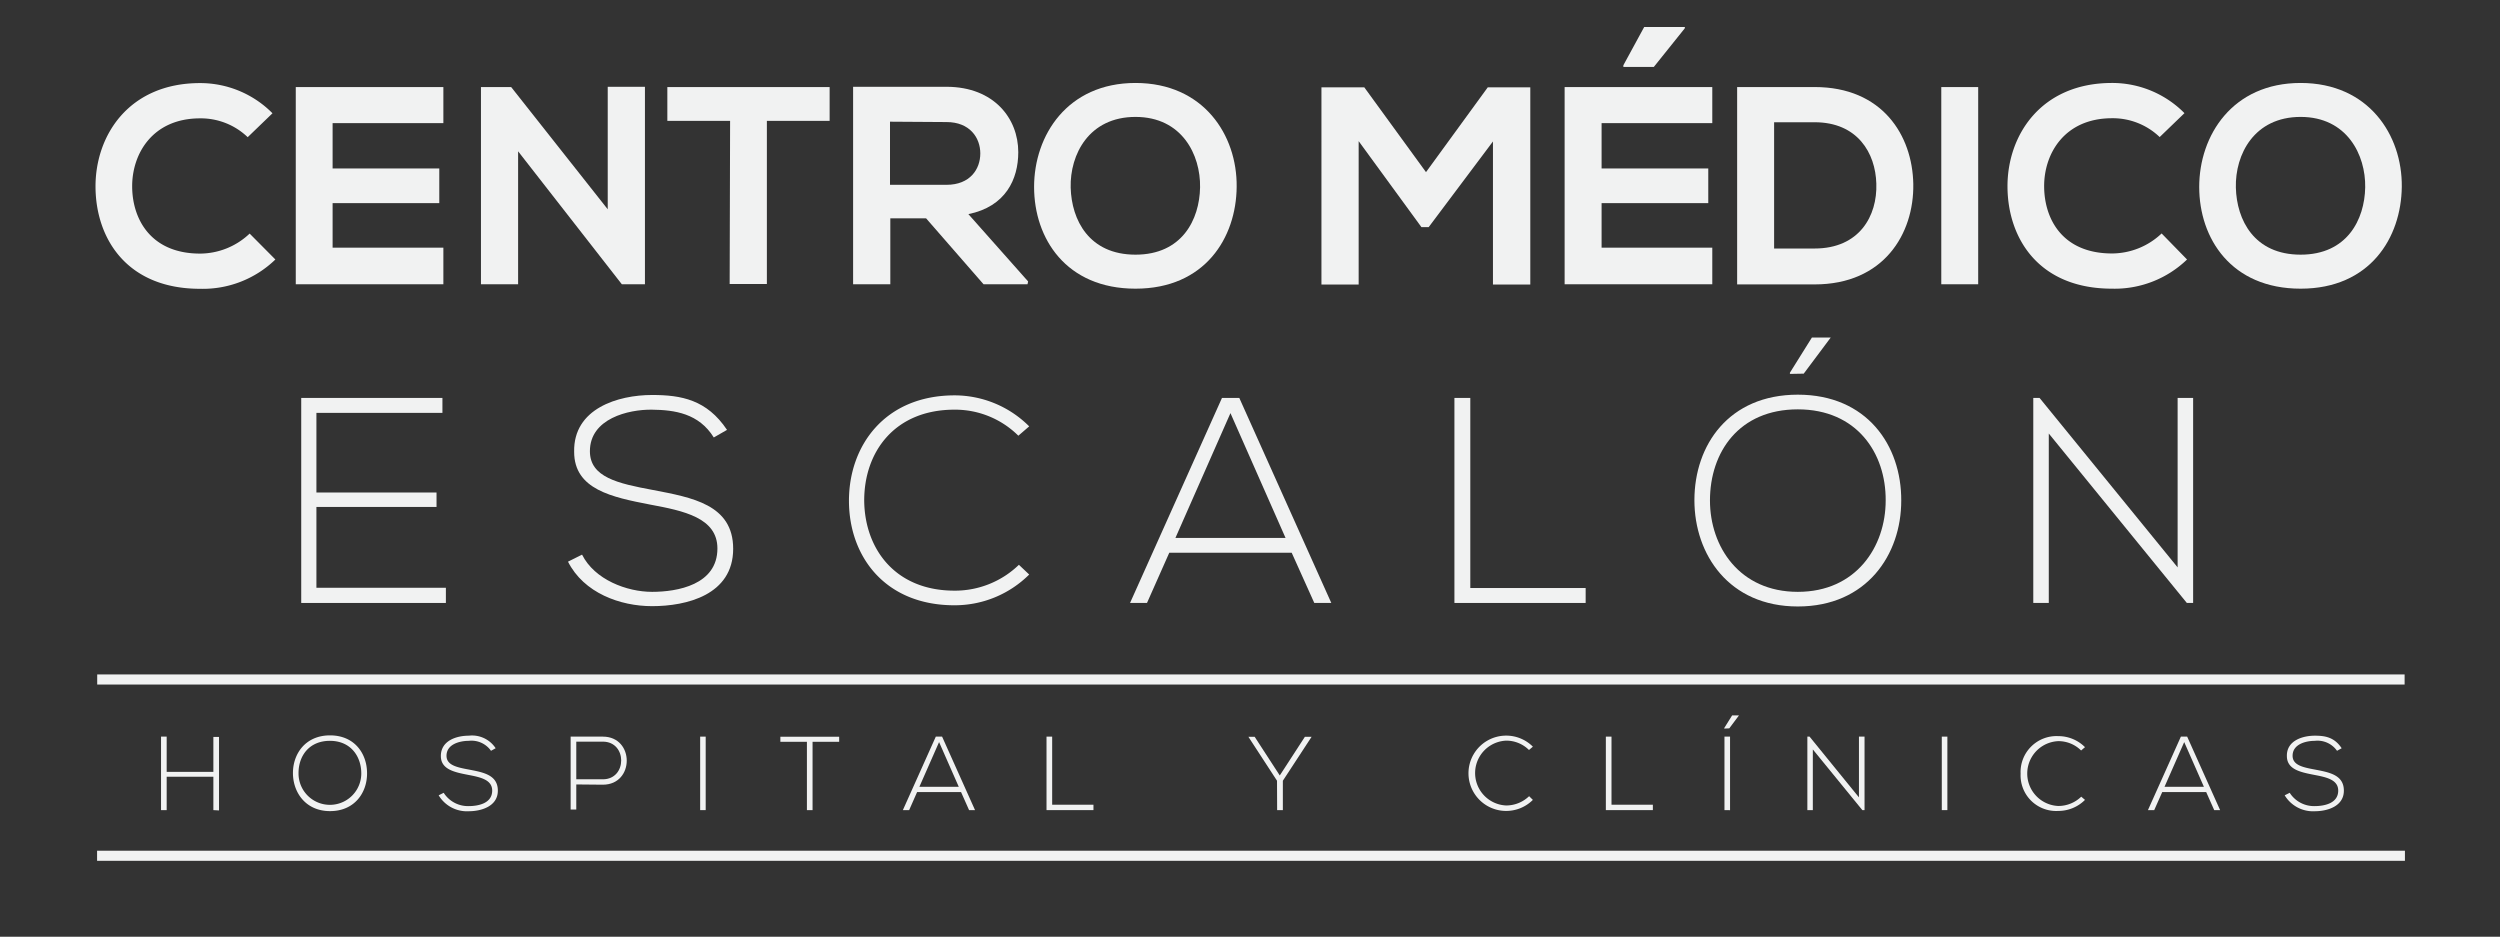
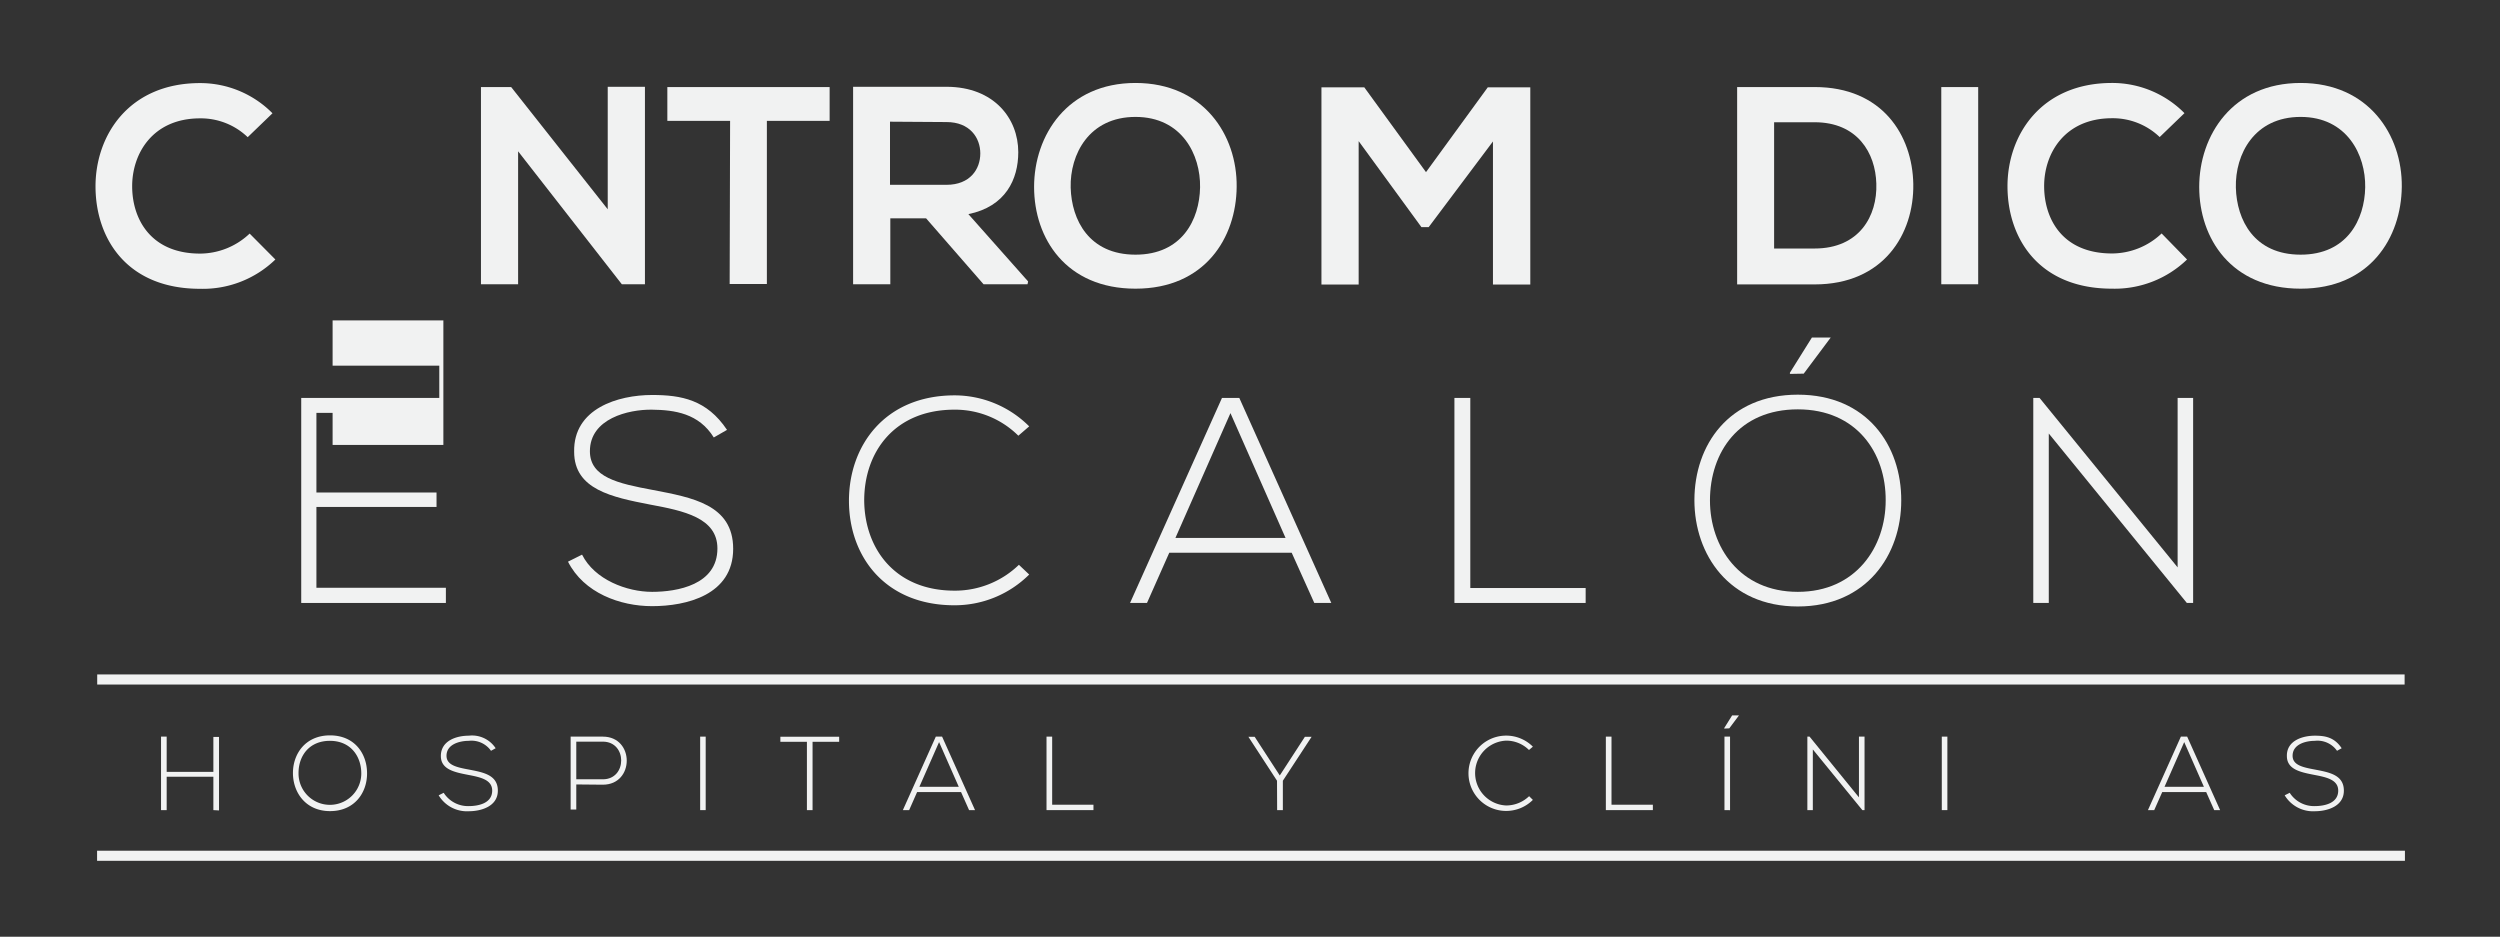
<svg xmlns="http://www.w3.org/2000/svg" id="Layer_1" data-name="Layer 1" viewBox="0 0 398.37 149.27">
  <rect x="0" y="0" width="398.37" height="149.27" fill="#333333" stroke="none" />
  <defs>
    <style>.cls-1{fill:#f1f2f2;}</style>
  </defs>
  <path class="cls-1" d="M43.88,41.35a16.6,16.6,0,0,1-12,4.67c-11.67,0-16.61-8-16.66-16.21s5.3-16.57,16.66-16.57a16.2,16.2,0,0,1,11.54,4.81l-3.95,3.81a10.79,10.79,0,0,0-7.59-3c-7.58,0-10.86,5.66-10.82,10.91s3.05,10.64,10.82,10.64a11.54,11.54,0,0,0,7.9-3.19Z" />
-   <path class="cls-1" d="M70.65,45.3H47.13V13.87H70.65v5.75H53v7.22H70v5.53H53v7.1H70.65Z" />
+   <path class="cls-1" d="M70.65,45.3H47.13H70.65v5.75H53v7.22H70v5.53H53v7.1H70.65Z" />
  <path class="cls-1" d="M96.84,13.83h5.93V45.3H99.09v0L82.56,24.11V45.3H76.64V13.87h4.81L96.84,33.35Z" />
  <path class="cls-1" d="M116.34,19.26h-10V13.87h25.86v5.39h-10v26h-5.93Z" />
  <path class="cls-1" d="M163.73,45.3h-7l-9.16-10.51h-5.7V45.3h-5.93V13.83c5,0,10,0,15,0,7.41.05,11.32,5,11.32,10.42,0,4.3-2,8.66-7.95,9.87l9.52,10.73ZM141.82,19.39V29.45h9c3.77,0,5.39-2.51,5.39-5s-1.66-5-5.39-5Z" />
  <path class="cls-1" d="M197.06,29.76C197,37.89,192,46,180.94,46s-16.16-8-16.16-16.21,5.3-16.57,16.16-16.57S197.15,21.55,197.06,29.76Zm-26.45.14c.14,5.16,2.93,10.68,10.33,10.68s10.2-5.56,10.29-10.73-2.88-11.22-10.29-11.22S170.48,24.6,170.61,29.9Z" />
  <path class="cls-1" d="M237.9,22.54,227.66,36.19H226.5l-10-13.7V45.34h-5.93V13.92h6.83l9.83,13.51,9.84-13.51h6.78V45.34H237.9Z" />
-   <path class="cls-1" d="M272.85,45.3H249.32V13.87h23.53v5.75H255.21v7.22h17v5.53h-17v7.1h17.64Zm-4.36-41H262l-3.32,6.1v.27h4.85l4.93-6.15Z" />
  <path class="cls-1" d="M304.88,29.32c.13,7.94-4.72,16-15.72,16H276.81V13.87h12.35C299.94,13.87,304.74,21.55,304.88,29.32ZM282.7,39.6h6.46c7.14,0,10-5.21,9.83-10.33-.13-4.89-3-9.79-9.83-9.79H282.7Z" />
  <path class="cls-1" d="M309.34,45.3V13.87h5.88V45.3Z" />
  <path class="cls-1" d="M348.5,41.35A16.6,16.6,0,0,1,336.55,46c-11.67,0-16.61-8-16.66-16.21s5.31-16.57,16.66-16.57a16.2,16.2,0,0,1,11.54,4.81l-3.95,3.81a10.79,10.79,0,0,0-7.59-3c-7.58,0-10.86,5.66-10.82,10.91s3,10.64,10.82,10.64a11.54,11.54,0,0,0,7.9-3.19Z" />
  <path class="cls-1" d="M382.72,29.76C382.64,37.89,377.65,46,366.6,46s-16.16-8-16.16-16.21,5.3-16.57,16.16-16.57S382.81,21.55,382.72,29.76Zm-26.44.14c.13,5.16,2.92,10.68,10.32,10.68S376.8,35,376.89,29.85,374,18.63,366.6,18.63,356.15,24.6,356.28,29.9Z" />
  <path class="cls-1" d="M50.42,78.48H69.56v2.3H50.42V93.66H71.05v2.42H48V63.41H70.5v2.38H50.42Z" />
  <path class="cls-1" d="M113.74,69.71c-2.38-3.83-6.2-4.39-9.89-4.43S94,66.68,94,71.9c0,4.16,4.48,5.14,10,6.17,6.3,1.21,12.83,2.33,12.83,9.38,0,7.37-7.46,9.14-12.92,9.14-5.09,0-10.88-2.1-13.4-7.09l2.24-1.12c2,4,7.14,5.93,11.16,5.93s10.41-1.12,10.41-6.91c0-4.9-5.37-6-10.74-7-6-1.17-12.09-2.38-12.09-8.4-.14-6.91,7-9.06,12.42-9.06,4.66,0,8.72.75,11.94,5.56Z" />
  <path class="cls-1" d="M164,91.55a16.84,16.84,0,0,1-11.91,4.9c-11,0-16.75-7.7-16.81-16.52S140.93,63,152.13,63A16.84,16.84,0,0,1,164,67.94l-1.73,1.49a14.3,14.3,0,0,0-10.18-4.15c-9.52,0-14.42,6.72-14.38,14.56.1,7.65,4.95,14.28,14.38,14.28A14.65,14.65,0,0,0,162.36,90Z" />
  <path class="cls-1" d="M209.43,96.08l-3.6-8H186.32l-3.55,8h-2.7l14.65-32.67h2.76l14.66,32.67Zm-4.58-10.36-8.78-19.89L187.3,85.72Z" />
  <path class="cls-1" d="M234.29,63.41V93.7h18.38v2.38H231.76V63.41Z" />
  <path class="cls-1" d="M286.48,62.89c11,0,16.53,8.08,16.48,16.9,0,8.59-5.5,16.85-16.48,16.85S270,88.34,270,79.71C270,70.92,275.48,62.89,286.48,62.89Zm0,2.34c-9.37,0-14,6.81-14,14.52,0,7.37,4.71,14.56,14,14.56s14-7.19,14-14.56C300.53,72.19,295.87,65.23,286.48,65.23Zm.94-5.69,4.3-5.75v0h-3l-3.5,5.6v.19Z" />
  <path class="cls-1" d="M325,63.41l22,27v-27h2.47V96.08h-1l-22-27v27H324V63.41Z" />
  <path class="cls-1" d="M34,129.09v-5.32H26.56v5.32h-.9V117.38h.9V123H34v-5.57h.9v11.71Z" />
  <path class="cls-1" d="M58.49,123.25c0,3.08-2,6-5.9,6s-5.91-3-5.91-6.07,2-6,5.91-6S58.5,120.09,58.49,123.25Zm-10.92,0a5,5,0,1,0,10,0c0-2.71-1.67-5.2-5-5.2S47.55,120.48,47.57,123.24Z" />
  <path class="cls-1" d="M78.24,119.64a3.79,3.79,0,0,0-3.54-1.59c-1.37,0-3.55.5-3.55,2.38,0,1.48,1.61,1.84,3.58,2.2,2.26.44,4.6.84,4.6,3.36s-2.68,3.28-4.63,3.28a5.25,5.25,0,0,1-4.8-2.54l.8-.4a4.59,4.59,0,0,0,4,2.12c1.44,0,3.73-.4,3.73-2.47,0-1.76-1.93-2.14-3.85-2.51-2.14-.42-4.33-.85-4.33-3,0-2.47,2.52-3.24,4.45-3.24a4.49,4.49,0,0,1,4.28,2Z" />
  <path class="cls-1" d="M91.83,125v4h-.9V117.38h5.13c5.08,0,5.08,7.66,0,7.66Zm0-6.82v6h4.23c3.9,0,3.9-6,0-6Z" />
  <path class="cls-1" d="M111.57,129.09V117.38h.88v11.71Z" />
  <path class="cls-1" d="M128.58,118.2h-4.23v-.8h9.37v.8h-4.24v10.89h-.9Z" />
  <path class="cls-1" d="M154.42,129.09l-1.28-2.88h-7l-1.27,2.88h-1l5.25-11.71h1l5.25,11.71Zm-1.64-3.71-3.14-7.13-3.14,7.13Z" />
  <path class="cls-1" d="M167.66,117.38v10.85h6.58v.86h-7.48V117.38Z" />
  <path class="cls-1" d="M203.49,124.41l-4.56-7v0h1l4,6.16,4-6.16H209v0l-4.58,7v4.68h-.91Z" />
  <path class="cls-1" d="M244.26,127.46a6,6,0,0,1-4.26,1.76,6,6,0,1,1,0-12,6,6,0,0,1,4.26,1.76l-.62.53a5.12,5.12,0,0,0-3.64-1.49,5.17,5.17,0,0,0,0,10.33,5.26,5.26,0,0,0,3.66-1.48Z" />
  <path class="cls-1" d="M256.79,117.38v10.85h6.59v.86h-7.49V117.38Z" />
  <path class="cls-1" d="M274.76,116.1V116l1.25-2h1.09v0l-1.54,2.06Zm.92,13V117.38h-.89v11.71Z" />
  <path class="cls-1" d="M288.35,117.38l7.87,9.68v-9.68h.89v11.71h-.35l-7.89-9.67v9.67H288V117.38Z" />
  <path class="cls-1" d="M309.42,129.09V117.38h.89v11.71Z" />
-   <path class="cls-1" d="M332.24,127.46a6,6,0,0,1-4.26,1.76,5.67,5.67,0,0,1-6-5.92,5.73,5.73,0,0,1,6-6,6,6,0,0,1,4.26,1.76l-.62.53a5.12,5.12,0,0,0-3.64-1.49,5.17,5.17,0,0,0,0,10.33,5.24,5.24,0,0,0,3.66-1.48Z" />
  <path class="cls-1" d="M352.83,129.09l-1.28-2.88h-7l-1.28,2.88h-1l5.25-11.71h1l5.25,11.71Zm-1.64-3.71-3.14-7.13-3.14,7.13Z" />
  <path class="cls-1" d="M372.4,119.64a3.79,3.79,0,0,0-3.54-1.59c-1.37,0-3.54.5-3.54,2.38,0,1.48,1.6,1.84,3.57,2.2,2.26.44,4.6.84,4.6,3.36s-2.67,3.28-4.63,3.28a5.27,5.27,0,0,1-4.8-2.54l.8-.4a4.59,4.59,0,0,0,4,2.12c1.44,0,3.73-.4,3.73-2.47,0-1.76-1.93-2.14-3.85-2.51-2.14-.42-4.33-.85-4.33-3-.05-2.47,2.53-3.24,4.45-3.24,1.67,0,3.13.26,4.28,2Z" />
  <rect class="cls-1" x="15.49" y="107.47" width="367.68" height="1.61" />
  <rect class="cls-1" x="15.47" y="135.56" width="367.75" height="1.61" />
</svg>